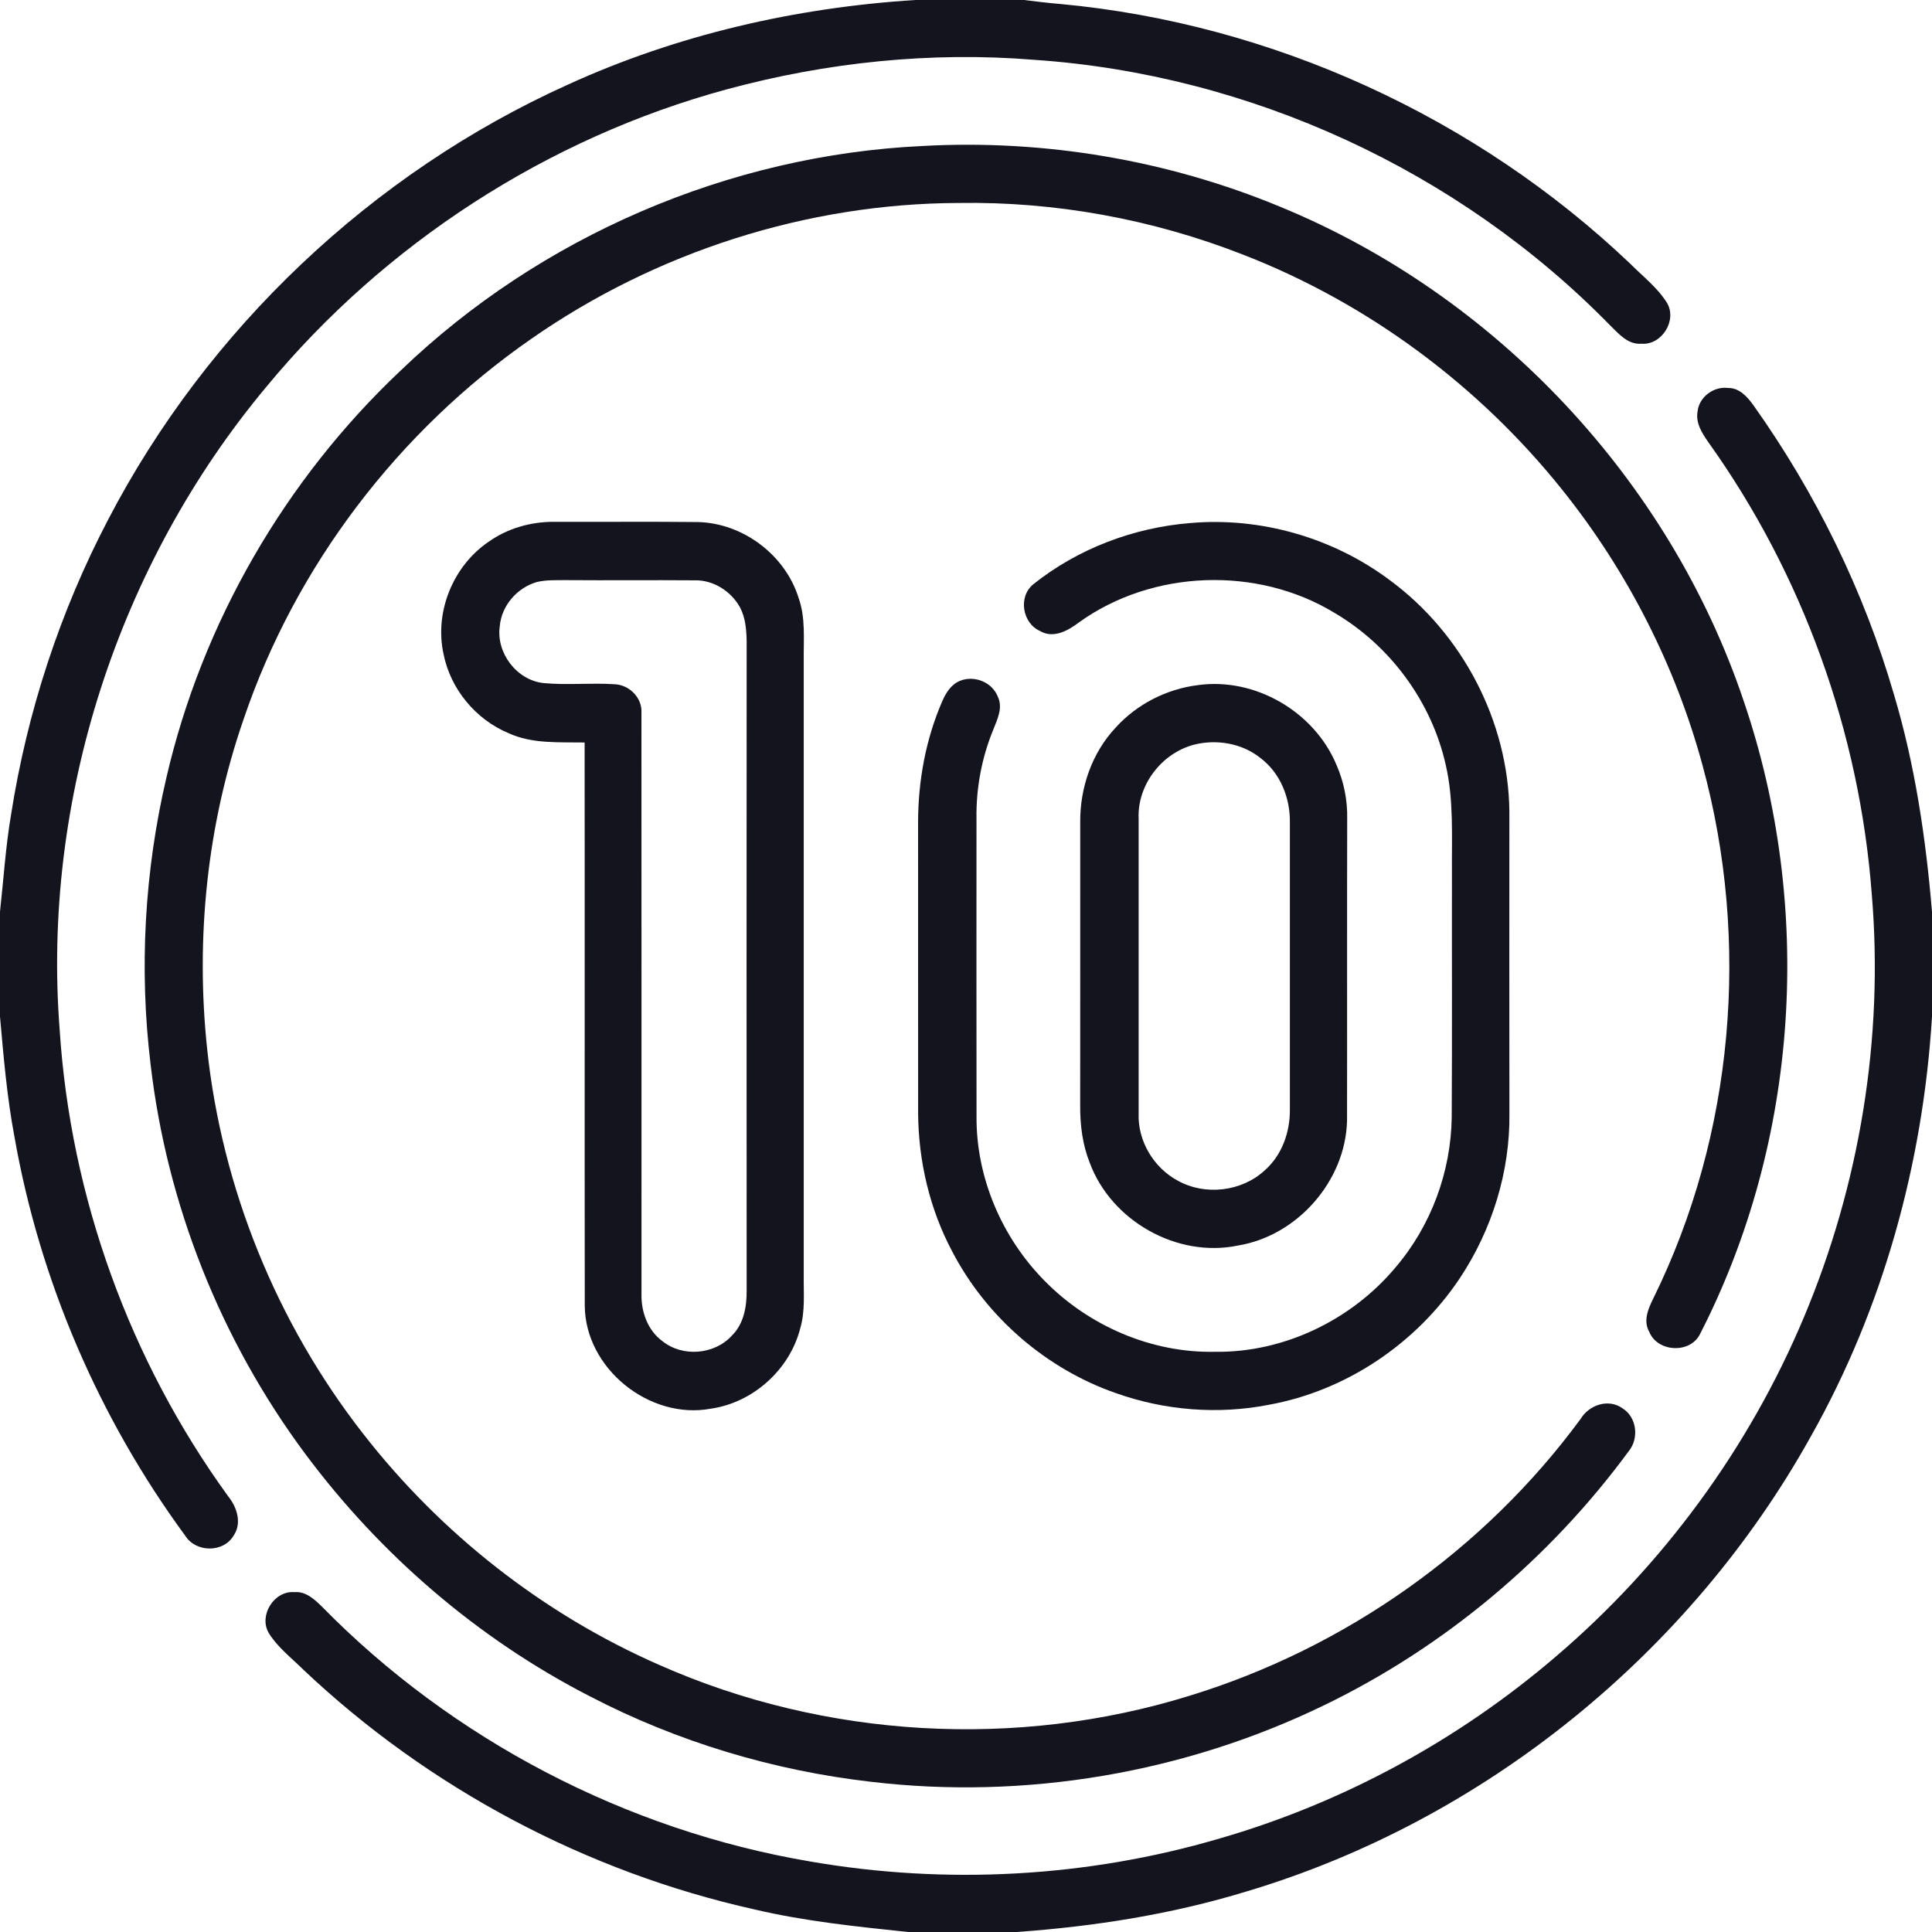
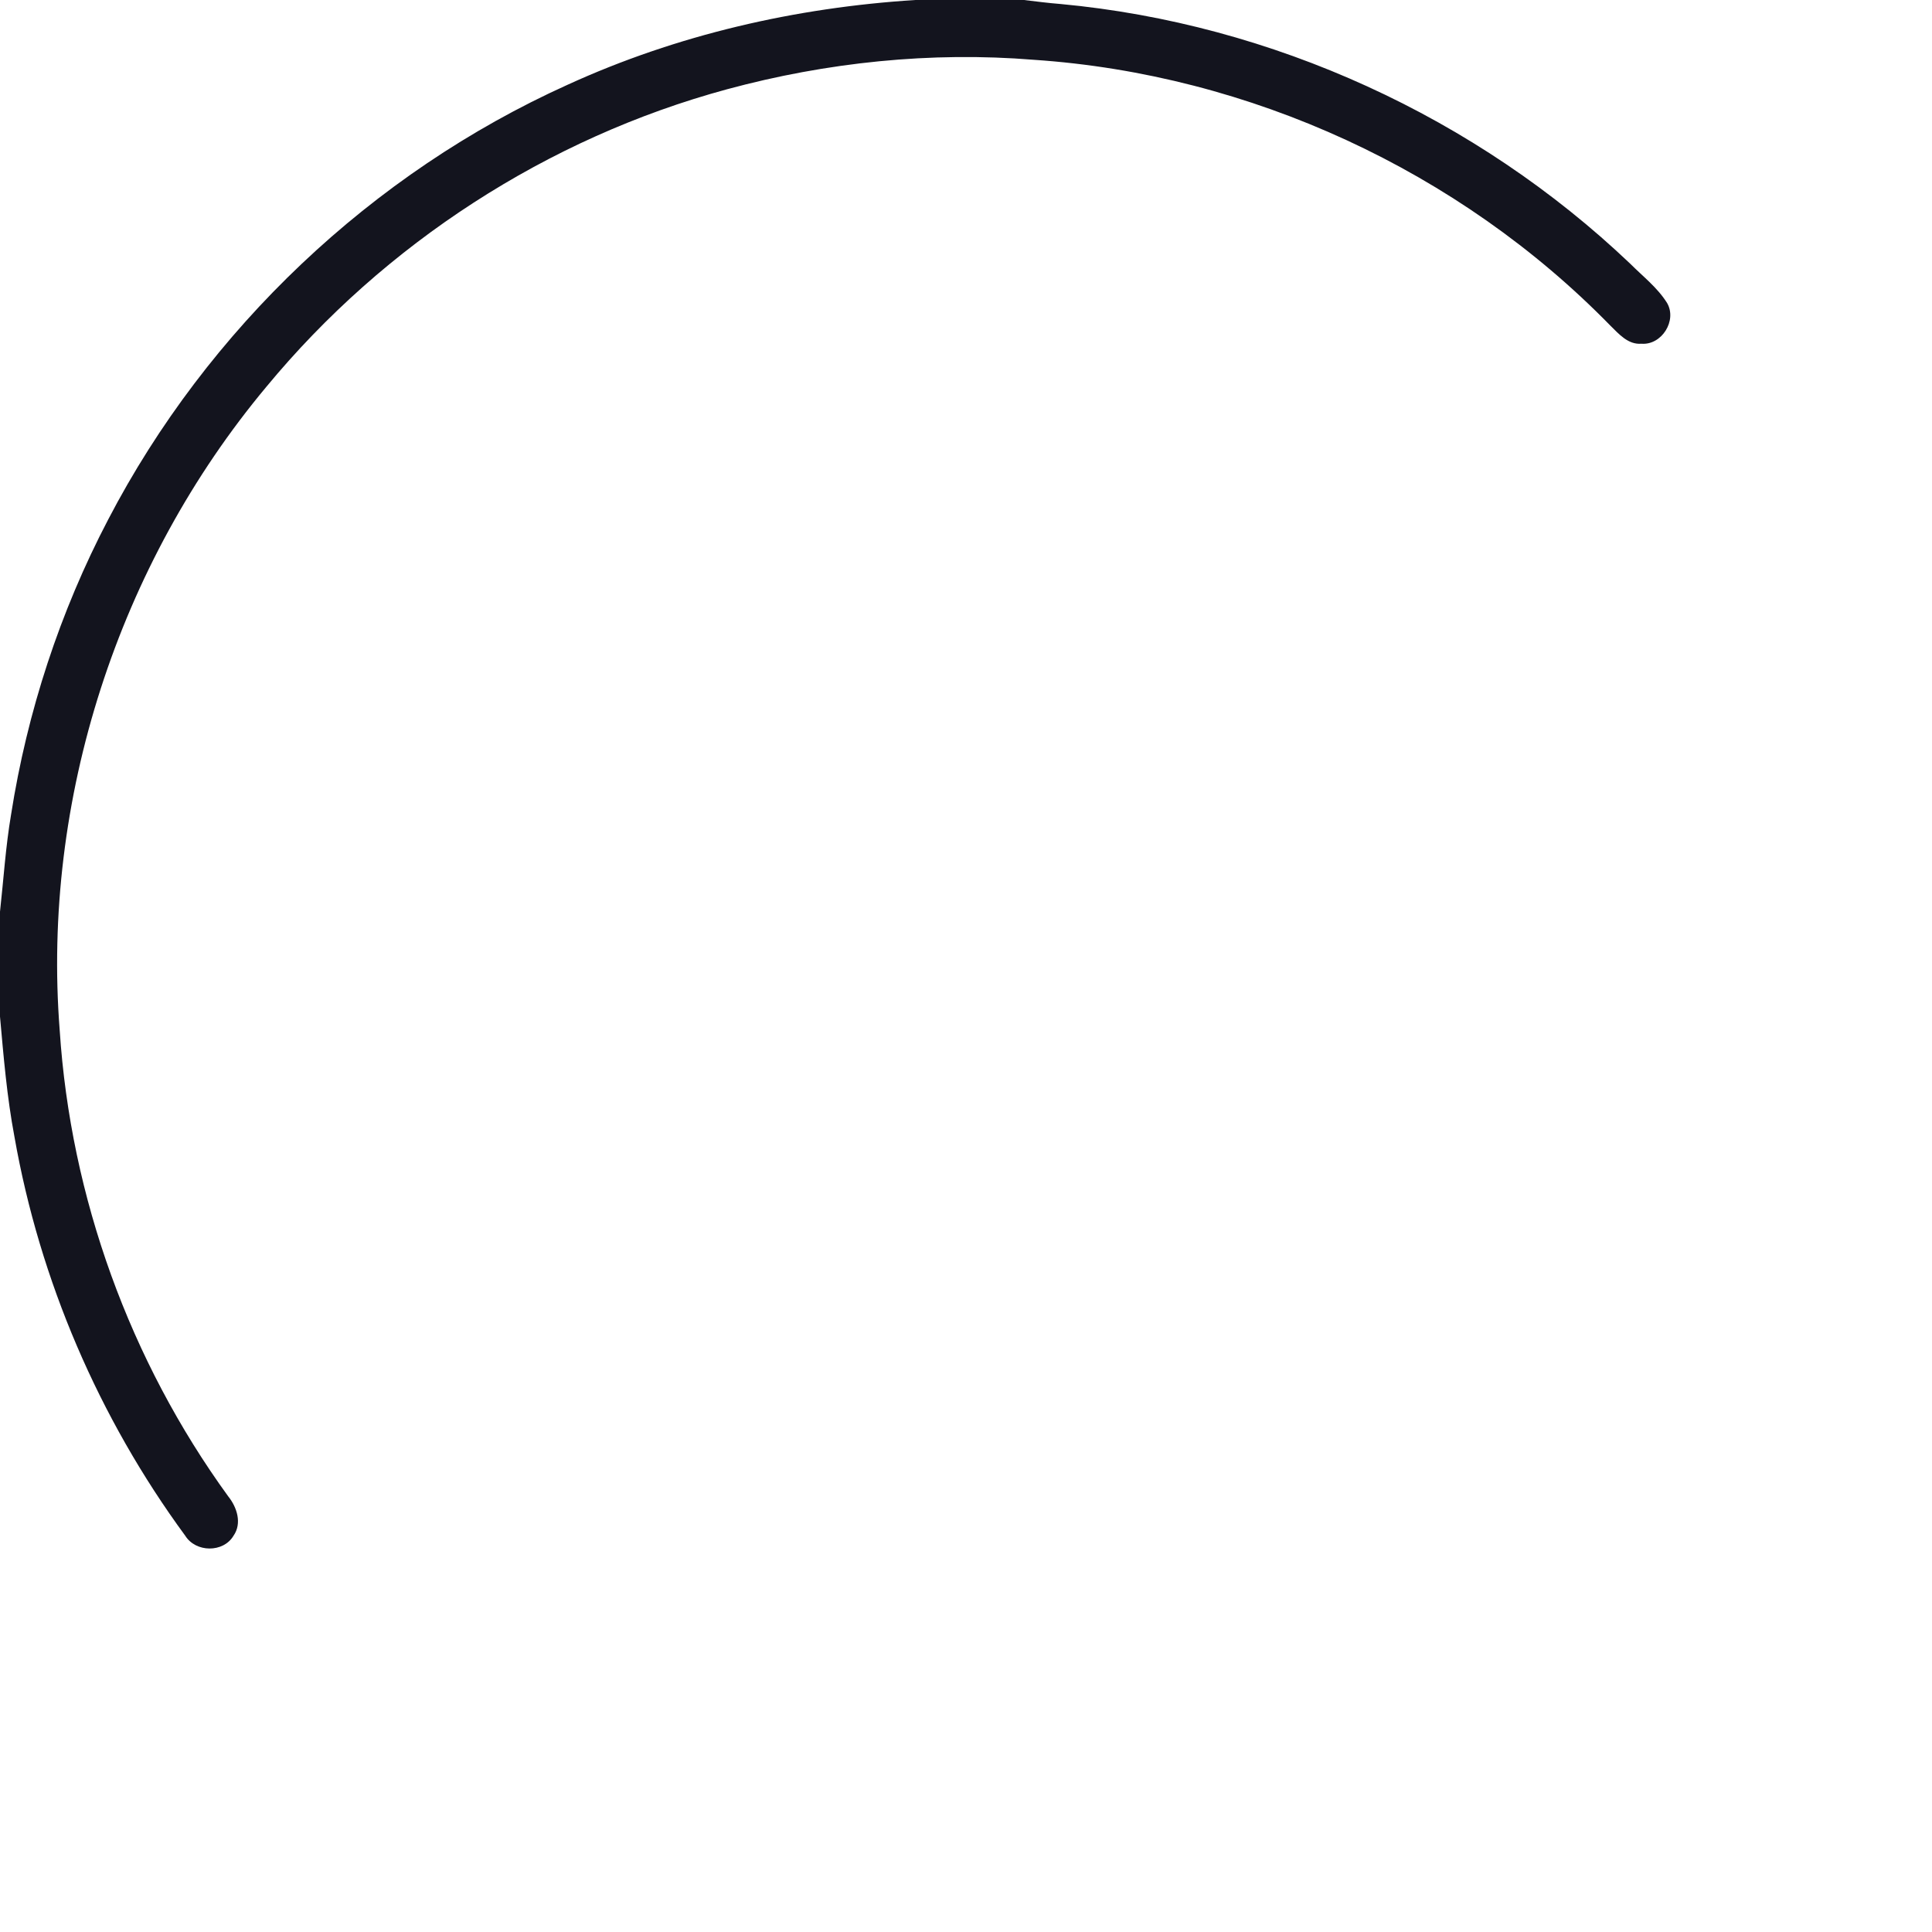
<svg xmlns="http://www.w3.org/2000/svg" width="512pt" height="512pt" viewBox="0 0 512 512" version="1.1">
  <g id="#13141eff">
    <path fill="#13141e" opacity="1.00" d=" M 242.59 0.00 L 271.35 0.00 C 274.58 0.38 277.80 0.81 281.05 1.06 C 337.19 6.29 391.23 31.05 432.05 69.91 C 435.39 73.26 439.26 76.23 441.79 80.29 C 444.50 84.94 440.37 91.53 434.99 91.09 C 431.46 91.38 429.01 88.50 426.74 86.27 C 386.66 45.24 331.24 19.71 274.01 15.85 C 246.73 13.62 219.06 16.51 192.66 23.66 C 145.12 36.55 101.91 64.57 70.56 102.54 C 31.34 149.52 11.06 211.95 15.82 273.02 C 18.71 317.30 34.41 360.64 60.48 396.55 C 62.79 399.42 64.19 403.67 61.89 406.98 C 59.17 411.56 51.87 411.45 49.08 406.97 C 26.21 375.80 10.53 339.35 3.83 301.26 C 1.84 290.74 0.95 280.06 0.00 269.40 L 0.00 241.61 C 0.95 233.02 1.49 224.37 2.94 215.83 C 7.21 188.62 15.89 162.09 28.67 137.68 C 54.96 87.20 98.51 45.90 150.40 22.47 C 179.36 9.22 210.85 2.00 242.59 0.00 Z" />
-     <path fill="#13141e" opacity="1.00" d=" M 244.48 38.69 C 276.74 36.90 309.42 42.41 339.27 54.80 C 396.42 78.28 442.46 127.26 462.13 185.87 C 480.68 240.33 476.84 302.28 450.51 353.56 C 447.91 358.81 439.23 358.36 437.07 352.95 C 435.39 350.04 436.81 346.77 438.16 344.06 C 459.53 300.66 463.90 249.44 451.20 202.85 C 444.00 176.33 431.26 151.36 414.10 129.91 C 391.97 102.20 362.52 80.33 329.44 67.49 C 305.50 58.11 279.73 53.37 254.01 53.79 C 213.79 53.92 173.77 66.80 140.80 89.79 C 105.60 114.21 78.32 149.98 64.56 190.59 C 54.88 218.53 51.78 248.62 54.90 278.00 C 58.83 314.92 73.34 350.61 96.17 379.87 C 116.77 406.38 143.97 427.76 174.73 441.23 C 218.61 460.69 269.52 463.60 315.35 449.36 C 356.51 436.73 393.44 410.67 418.93 375.96 C 421.14 372.31 426.25 370.59 429.90 373.17 C 433.80 375.51 434.43 381.20 431.60 384.62 C 410.66 413.09 382.77 436.48 350.94 451.89 C 313.91 469.87 271.71 477.04 230.82 472.19 C 204.92 469.22 179.53 461.60 156.38 449.57 C 126.66 434.33 100.71 411.96 80.81 385.17 C 58.51 355.15 44.23 319.24 39.91 282.09 C 36.84 256.76 38.29 230.91 44.10 206.07 C 53.58 165.05 75.56 127.08 106.17 98.21 C 143.16 62.64 193.22 41.09 244.48 38.69 Z" />
-     <path fill="#13141e" opacity="1.00" d=" M 449.87 109.08 C 450.26 105.21 454.16 102.31 457.97 102.82 C 460.95 102.77 463.05 105.15 464.65 107.36 C 481.20 130.64 493.97 156.65 501.93 184.09 C 507.53 202.81 510.37 222.20 512.00 241.63 L 512.00 269.41 C 509.62 308.31 499.01 346.81 479.81 380.81 C 447.88 438.13 393.27 482.48 330.32 501.26 C 310.54 507.31 290.01 510.54 269.41 512.00 L 240.65 512.00 C 227.00 510.56 213.31 509.17 199.92 506.01 C 155.37 496.08 113.64 473.90 80.46 442.55 C 77.27 439.38 73.56 436.58 71.19 432.71 C 68.53 428.06 72.65 421.51 78.01 421.93 C 80.98 421.67 83.30 423.79 85.26 425.72 C 119.91 461.05 165.90 485.04 214.69 493.31 C 250.71 499.55 288.13 497.54 323.21 487.22 C 355.83 477.80 386.32 461.23 412.12 439.17 C 440.72 414.82 463.55 383.69 478.08 349.03 C 492.86 313.83 499.24 275.05 496.04 236.99 C 492.82 194.13 477.75 152.20 452.75 117.22 C 451.09 114.84 449.33 112.13 449.87 109.08 Z" />
-     <path fill="#13141e" opacity="1.00" d=" M 129.56 143.53 C 134.60 139.96 140.79 138.24 146.94 138.29 C 159.63 138.34 172.32 138.21 185.01 138.35 C 196.91 138.66 208.06 147.05 211.62 158.40 C 213.53 163.73 212.93 169.45 213.00 175.00 C 212.99 229.33 212.99 283.67 213.00 338.00 C 212.94 342.68 213.41 347.48 212.07 352.03 C 209.28 362.97 199.57 371.71 188.39 373.31 C 172.13 376.35 155.10 362.67 154.97 346.05 C 154.90 296.29 154.99 246.53 154.93 196.77 C 148.15 196.65 141.04 197.19 134.71 194.27 C 126.07 190.65 119.44 182.65 117.57 173.46 C 115.05 162.25 120.05 149.93 129.56 143.53 M 142.28 154.24 C 137.05 155.74 132.88 160.52 132.44 166.00 C 131.46 173.04 136.93 180.25 144.03 181.02 C 150.29 181.61 156.59 180.92 162.86 181.33 C 166.77 181.47 170.25 184.95 169.99 188.93 C 170.02 240.31 169.99 291.69 170.00 343.07 C 169.92 347.72 171.69 352.60 175.55 355.42 C 180.87 359.72 189.37 359.02 193.95 353.95 C 197.11 350.87 197.90 346.29 197.87 342.06 C 197.84 284.69 197.84 227.31 197.87 169.94 C 197.81 166.88 197.57 163.68 196.10 160.94 C 193.73 156.65 188.99 153.65 184.03 153.79 C 172.69 153.70 161.35 153.83 150.01 153.74 C 147.43 153.77 144.80 153.64 142.28 154.24 Z" />
-     <path fill="#13141e" opacity="1.00" d=" M 315.47 138.61 C 334.13 136.98 353.30 142.51 368.28 153.73 C 387.51 167.85 399.72 191.11 400.00 215.00 C 399.99 241.67 399.97 268.33 400.01 295.00 C 400.21 310.49 395.40 325.94 386.82 338.81 C 375.29 356.07 356.73 368.58 336.26 372.28 C 322.83 374.92 308.72 373.79 295.83 369.23 C 277.28 362.80 261.42 349.07 252.35 331.66 C 246.37 320.43 243.41 307.73 243.31 295.04 C 243.29 269.36 243.32 243.68 243.30 218.00 C 243.31 206.96 245.32 195.86 249.76 185.72 C 250.71 183.55 252.10 181.36 254.40 180.43 C 258.20 178.88 262.91 180.76 264.43 184.62 C 265.83 187.50 264.33 190.58 263.26 193.29 C 260.16 200.78 258.65 208.91 258.78 217.01 C 258.78 243.33 258.75 269.66 258.79 295.98 C 258.70 312.04 265.47 327.88 276.70 339.30 C 288.43 351.34 305.12 358.60 322.00 358.24 C 340.25 358.49 358.18 349.81 369.84 335.86 C 379.25 324.84 384.54 310.52 384.72 296.04 C 384.85 274.36 384.74 252.68 384.78 231.00 C 384.70 221.62 385.28 212.12 383.18 202.90 C 379.48 186.08 368.45 171.09 353.61 162.39 C 333.15 149.97 305.42 150.95 285.96 164.92 C 283.09 167.11 279.20 169.31 275.65 167.24 C 270.93 165.17 269.76 158.14 273.83 154.84 C 285.64 145.40 300.43 139.81 315.47 138.61 Z" />
-     <path fill="#13141e" opacity="1.00" d=" M 317.41 181.57 C 332.60 179.43 348.32 188.61 354.19 202.73 C 356.15 207.21 357.12 212.10 357.02 216.98 C 356.95 243.67 357.03 270.37 356.98 297.06 C 356.55 313.00 343.79 327.52 328.06 330.08 C 311.94 333.44 294.48 323.54 288.79 308.14 C 286.87 303.35 286.23 298.15 286.26 293.02 C 286.29 268.00 286.26 242.98 286.27 217.95 C 286.18 208.78 289.37 199.48 295.72 192.76 C 301.31 186.60 309.16 182.60 317.41 181.57 M 316.34 197.37 C 307.80 199.66 301.34 208.09 301.75 216.99 C 301.74 243.00 301.74 269.00 301.75 295.01 C 301.46 302.30 305.68 309.41 312.07 312.86 C 319.30 316.93 329.04 315.82 335.14 310.18 C 339.71 306.18 341.89 300.04 341.83 294.06 C 341.84 268.69 341.84 243.31 341.83 217.94 C 341.93 211.47 339.29 204.84 334.04 200.89 C 329.14 196.95 322.37 195.82 316.34 197.37 Z" />
  </g>
</svg>